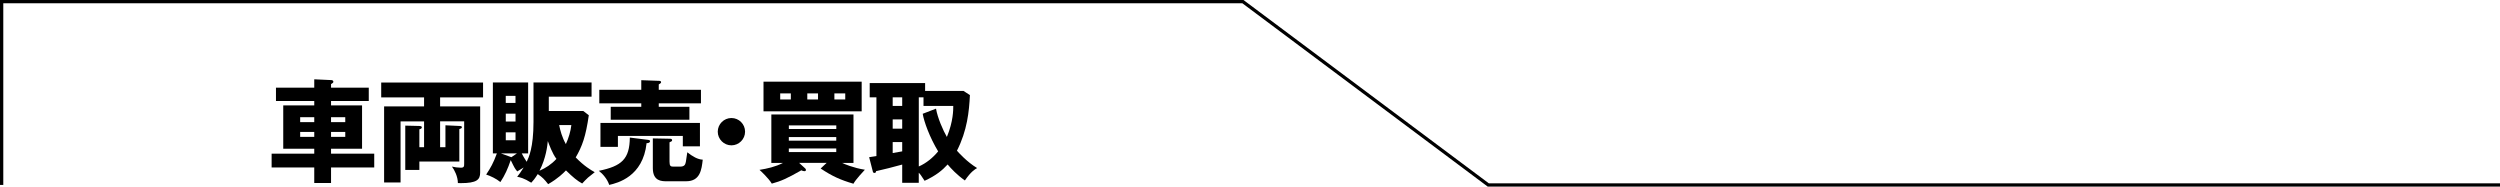
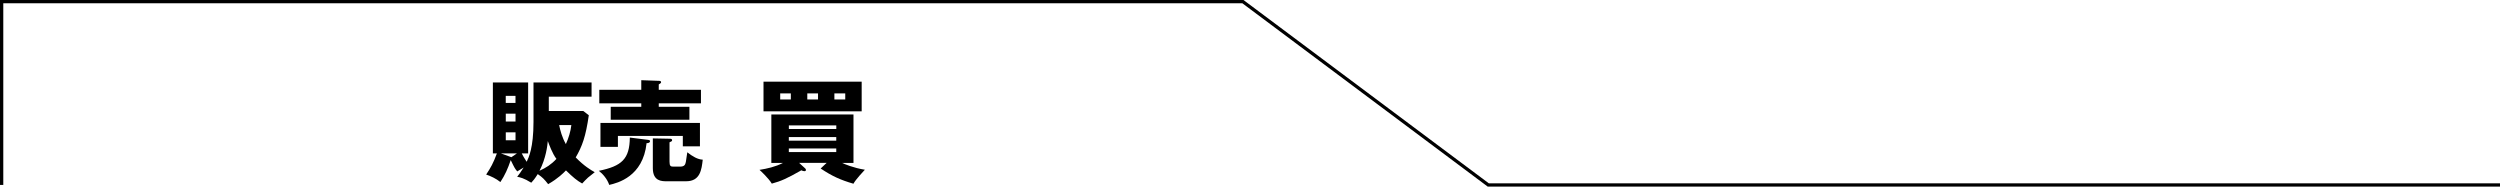
<svg xmlns="http://www.w3.org/2000/svg" id="_レイヤー_2" data-name="レイヤー 2" viewBox="0 0 759.42 56.68">
  <defs>
    <style>
      .cls-1 {
        fill: none;
        stroke: #000;
        stroke-miterlimit: 10;
      }
    </style>
  </defs>
  <g id="_レイヤー_1-2" data-name="レイヤー 1">
    <g>
      <g>
-         <path d="M112.02,26.64v4.05h-11.46v1.33h9.42v13.16h-9.42v1.5h13.12v4.18h-13.12v4.73h-5.1v-4.73h-12.95v-4.18h12.95v-1.5h-9.42v-13.16h9.42v-1.33h-11.63v-4.05h11.63v-2.55l5.2.24c.34,0,.61.2.61.54,0,.2-.31.48-.71.68v1.09h11.46ZM95.46,37.11v-1.5h-4.28v1.5h4.28ZM91.18,40.07v1.5h4.28v-1.5h-4.28ZM104.88,37.11v-1.5h-4.32v1.5h4.32ZM100.56,40.07v1.5h4.32v-1.5h-4.32Z" />
-         <path d="M135.31,44.72v-6.66l4.22.2c.31,0,.78.03.78.37s-.34.44-.78.58v9.86h-12.14v2.55h-4.28v-13.46l4.11.1c.37,0,.92.03.92.41s-.37.51-.75.61v5.44h1.43v-7.85h-7.14v18.56h-5v-23.12h12.14v-2.72h-13.02v-4.52h30.94v4.52h-13.05v2.72h12.17v20.09c0,2.18-.99,3.23-5.92,3.23-.37,0-.51,0-.85-.03,0-1.97-1.05-3.98-1.8-5,.75.2,1.87.34,2.69.34,1.02,0,1.02-.44,1.02-1.33v-12.75h-7.31v7.85h1.63Z" />
        <path d="M178.86,35c-.92,6.46-2.01,9.45-3.98,12.82,2.58,2.65,4.59,3.81,5.78,4.49-.37.31-.54.44-2.04,1.63-.51.44-1.33,1.33-1.77,1.8-1.53-.85-2.75-1.84-4.93-3.98-.75.78-2.38,2.45-5.41,4.18-1.22-1.56-1.67-2.01-3.16-3.06-.92,1.46-1.39,2.01-1.97,2.62-2.24-1.39-3.37-1.63-4.28-1.8.51-.65,1.19-1.53,1.97-2.82-1.29.78-1.5.92-1.94,1.19-.65-.75-.82-1.02-1.97-3.4h-.03c-.85,2.52-1.77,4.59-3.13,6.63-1.29-1.05-2.99-1.84-4.32-2.28,1.36-2.04,2.18-3.47,3.26-6.43h-1.22v-21.55h10.71v21.55h-1.94c.58,1.19,1.29,2.21,1.5,2.55.61-1.26,2.07-4.25,2.07-12.07v-12.03h17.64v4.32h-12.99v4.35h10.47l1.67,1.29ZM157.04,46.59h-4.9l3.2,1.16,1.7-1.16ZM156.59,31.26v-2.14h-2.96v2.14h2.96ZM153.64,34.53v2.38h2.96v-2.38h-2.96ZM153.64,40.2v2.41h2.96v-2.41h-2.96ZM163.9,51.86c1.9-.85,3.54-1.87,5.13-3.6-1.22-1.53-2.28-4.52-2.62-5.41-.14,1.43-.54,5.17-2.52,9.01ZM169.85,37.99c.34,1.67.88,3.71,2.04,5.78.82-1.77,1.46-3.88,1.67-5.78h-3.71Z" />
        <path d="M196.98,42.51c.27.03.48.14.48.37,0,.54-.71.61-1.05.61-1.09,10.17-8.8,12.1-11.35,12.68-.54-1.7-1.94-3.37-3.16-4.28,7-1.43,9.35-3.6,9.42-10.1l5.68.71ZM212.93,27.28v4.11h-12.82v1.05h9.31v3.94h-23.9v-3.94h9.28v-1.05h-12.75v-4.11h12.75v-2.92l5.51.2c.2,0,.51.1.51.41,0,.27-.37.48-.71.68v1.63h12.82ZM212.62,37.35v7.1h-5.2v-3.16h-19.72v3.33h-5.3v-7.28h30.22ZM202.49,55.06c-1.46,0-4.18,0-4.18-3.98v-9.04l5.07.1c.31,0,.78,0,.78.44,0,.31-.1.34-.78.65v5.88c0,1.26.31,1.5,1.05,1.5h2.18c1.19,0,1.56-.48,1.73-1.43.14-.78.31-2.11.44-2.92,1.6,1.26,3.16,2.18,4.69,2.24-.34,2.99-.75,6.56-5.03,6.56h-5.95Z" />
-         <path d="M226.33,40c0,2.28-1.87,4.15-4.15,4.15s-4.15-1.87-4.15-4.15,1.87-4.15,4.15-4.15,4.15,1.84,4.15,4.15Z" />
        <path d="M251.11,49.48h-8.36l1.83,1.67c.1.1.24.27.24.44,0,.31-.2.41-.44.41-.34,0-.65-.1-.95-.27-4.49,2.55-6.12,3.26-8.98,4.05-.92-1.56-3.37-3.88-3.74-4.18,2.31-.37,4.83-.92,7.14-2.11h-3.54v-14.72h24.95v14.72h-3.47c.75.34,3.37,1.5,6.93,2.07-.37.41-2.82,2.99-3.47,4.25-3.98-1.16-6.49-2.31-9.96-4.62l1.8-1.7ZM261.75,24.8v9.01h-29.82v-9.01h29.82ZM240.23,28.37h-3.23v1.84h3.23v-1.84ZM254.04,39.18v-1.09h-14.41v1.09h14.41ZM239.62,41.63v1.09h14.41v-1.09h-14.41ZM239.62,45.1v1.09h14.41v-1.09h-14.41ZM245.23,30.21h3.26v-1.84h-3.26v1.84ZM253.46,30.21h3.3v-1.84h-3.3v1.84Z" />
-         <path d="M294.63,28.88c-.24,4.96-.82,10.78-3.94,16.9.51.58,3.03,3.4,6.12,5.27-.71.41-1.87,1.09-3.71,3.77-2.45-1.73-4.15-3.57-5.24-4.86-1.56,1.73-3.57,3.4-7,4.96-1.16-1.8-1.29-1.97-1.77-2.45v3.06h-5.03v-5.54c-3.16.85-5.03,1.36-7.96,2.01.03.31-.14.54-.48.54-.37,0-.44-.27-.51-.54l-1.09-4.25c.95-.14,1.22-.17,2.21-.34v-17.85h-2.04v-4.32h16.83v2.38h11.66l1.94,1.26ZM274.06,29.56h-2.89v2.62h2.89v-2.62ZM274.06,36.26h-2.89v2.82h2.89v-2.82ZM274.06,43.16h-2.89v3.33c.41-.07,2.41-.44,2.89-.51v-2.82ZM284.33,33c.48,2.82,2.14,6.6,3.3,8.6,1.97-4.76,1.94-8.3,1.94-9.42h-9.04v-2.62h-1.43v21.01c2.31-1.02,4.32-2.69,5.88-4.59-2.58-4.25-4.32-9.08-4.69-11.42l4.05-1.56Z" />
      </g>
      <polyline class="cls-1" points=".5 56.18 .5 .5 377.56 .5 452.08 56.18 759.42 56.18" />
    </g>
  </g>
</svg>